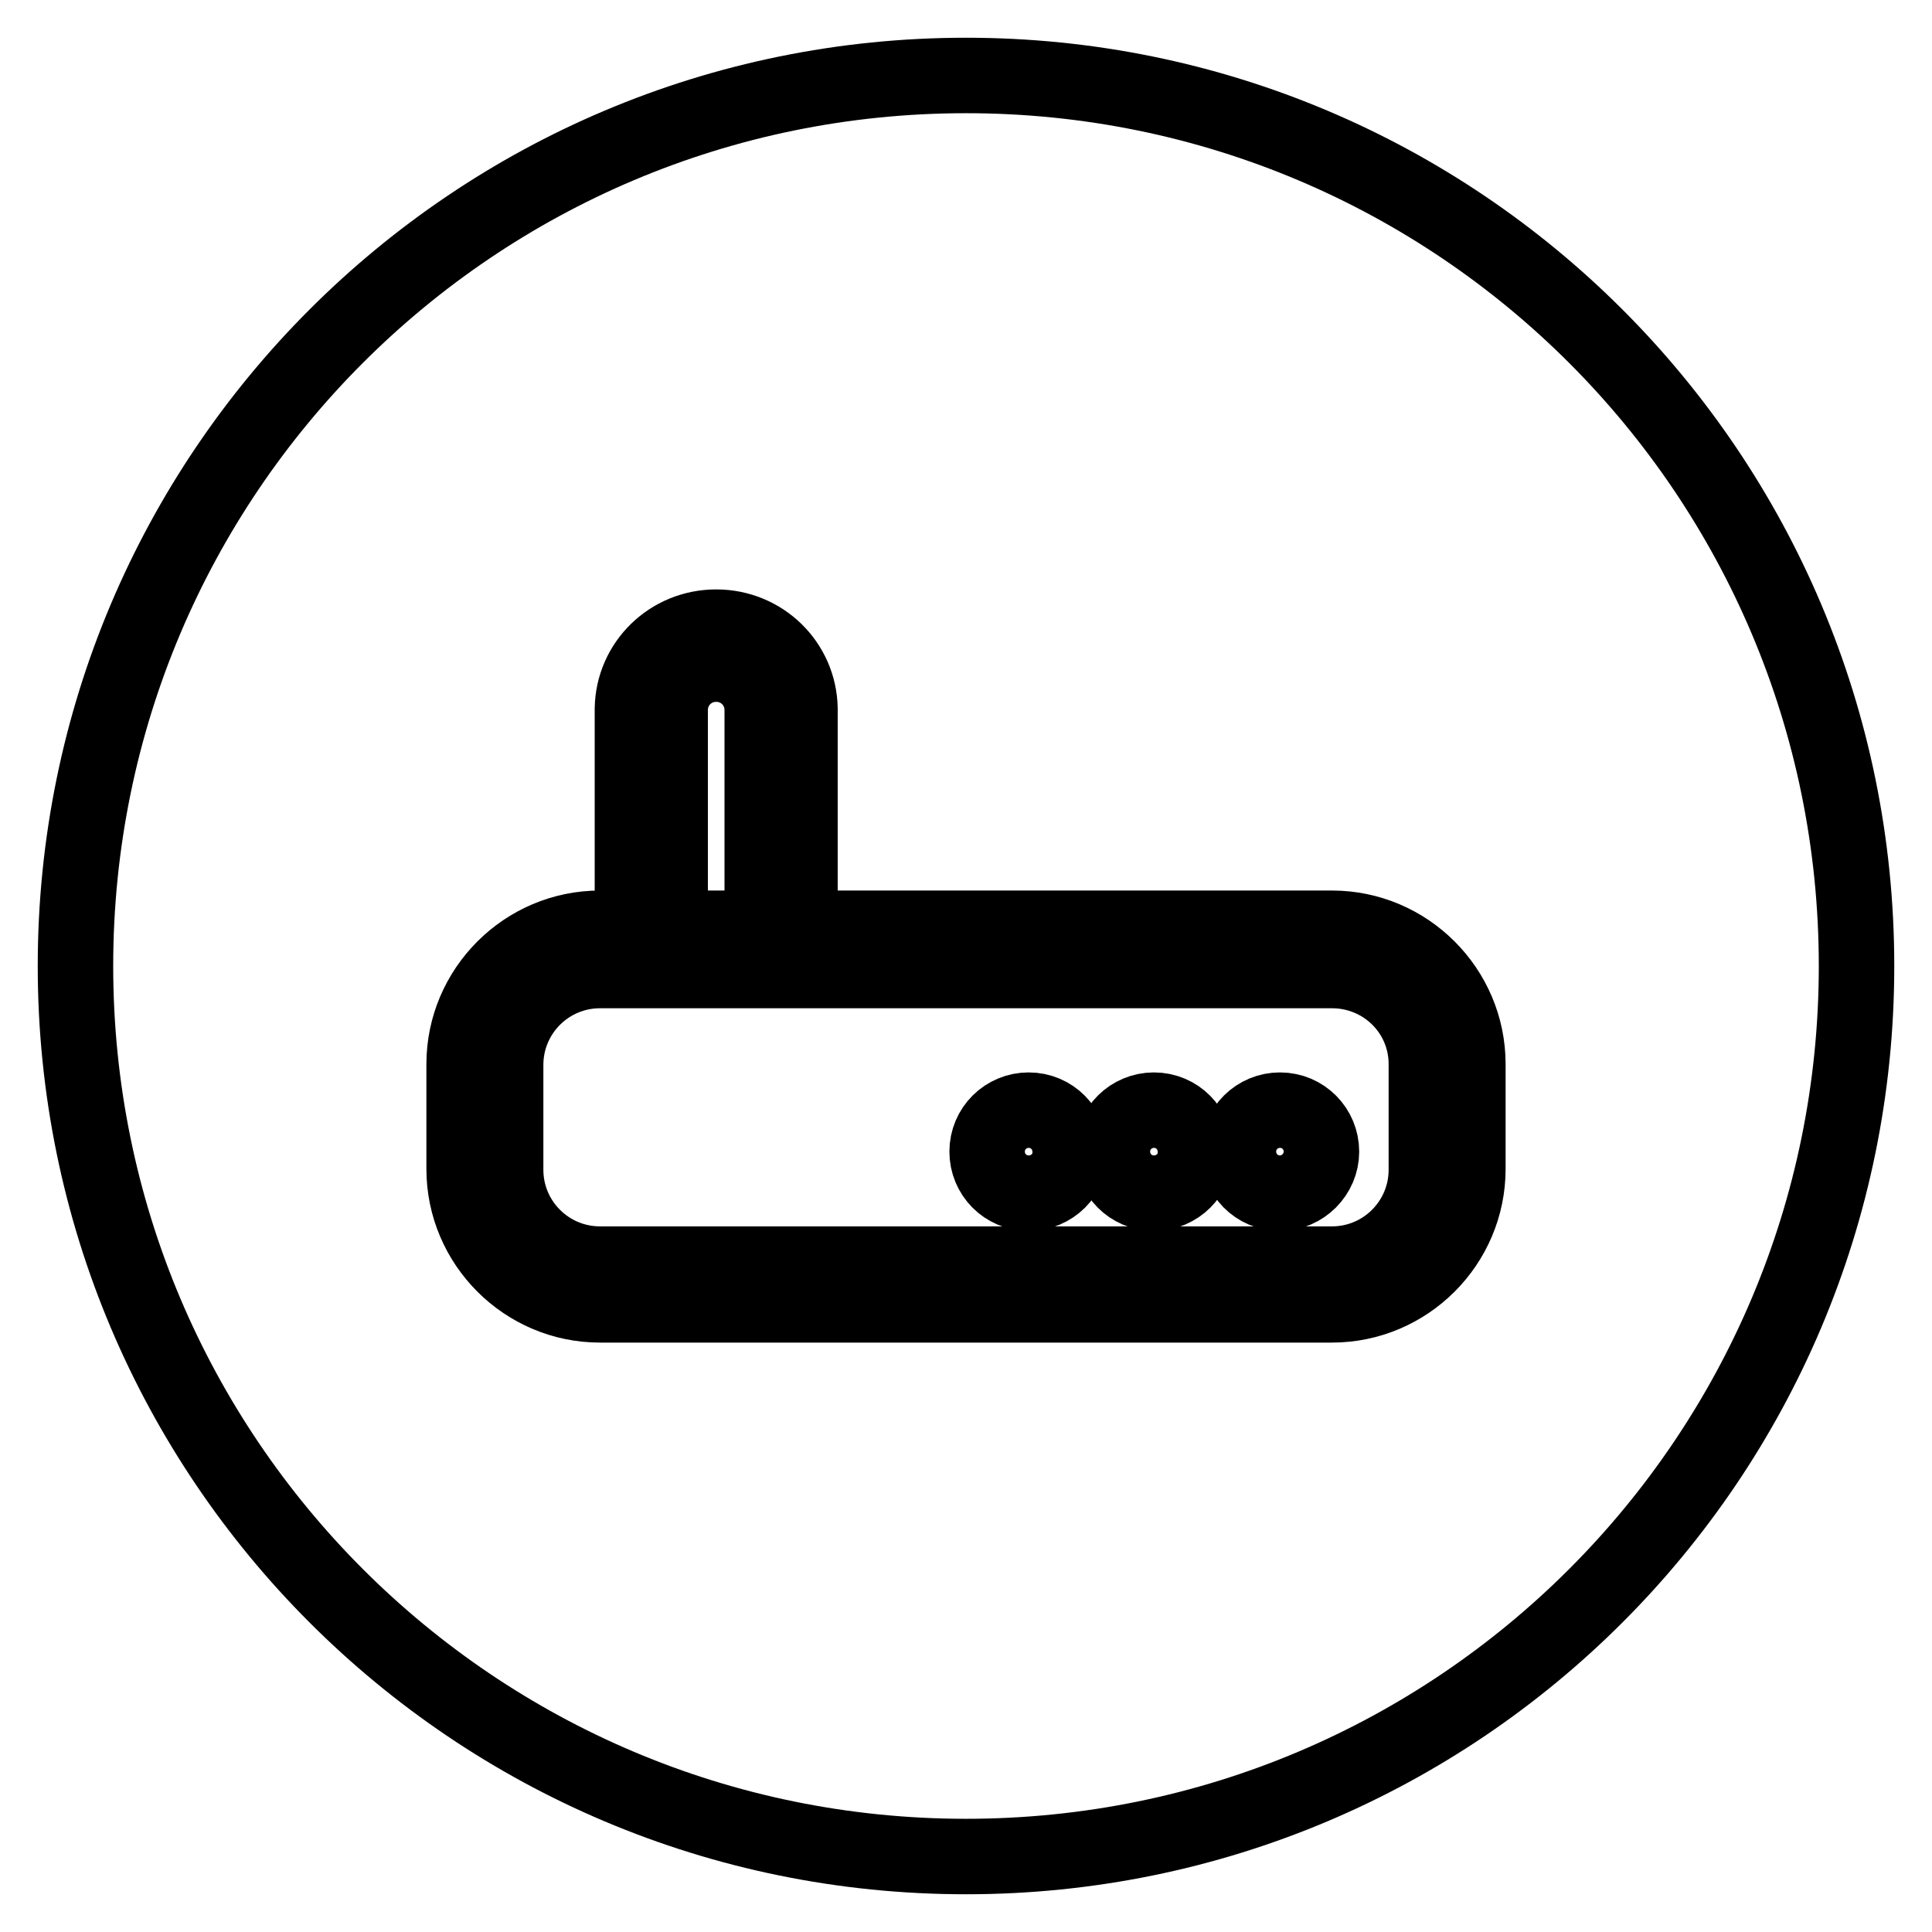
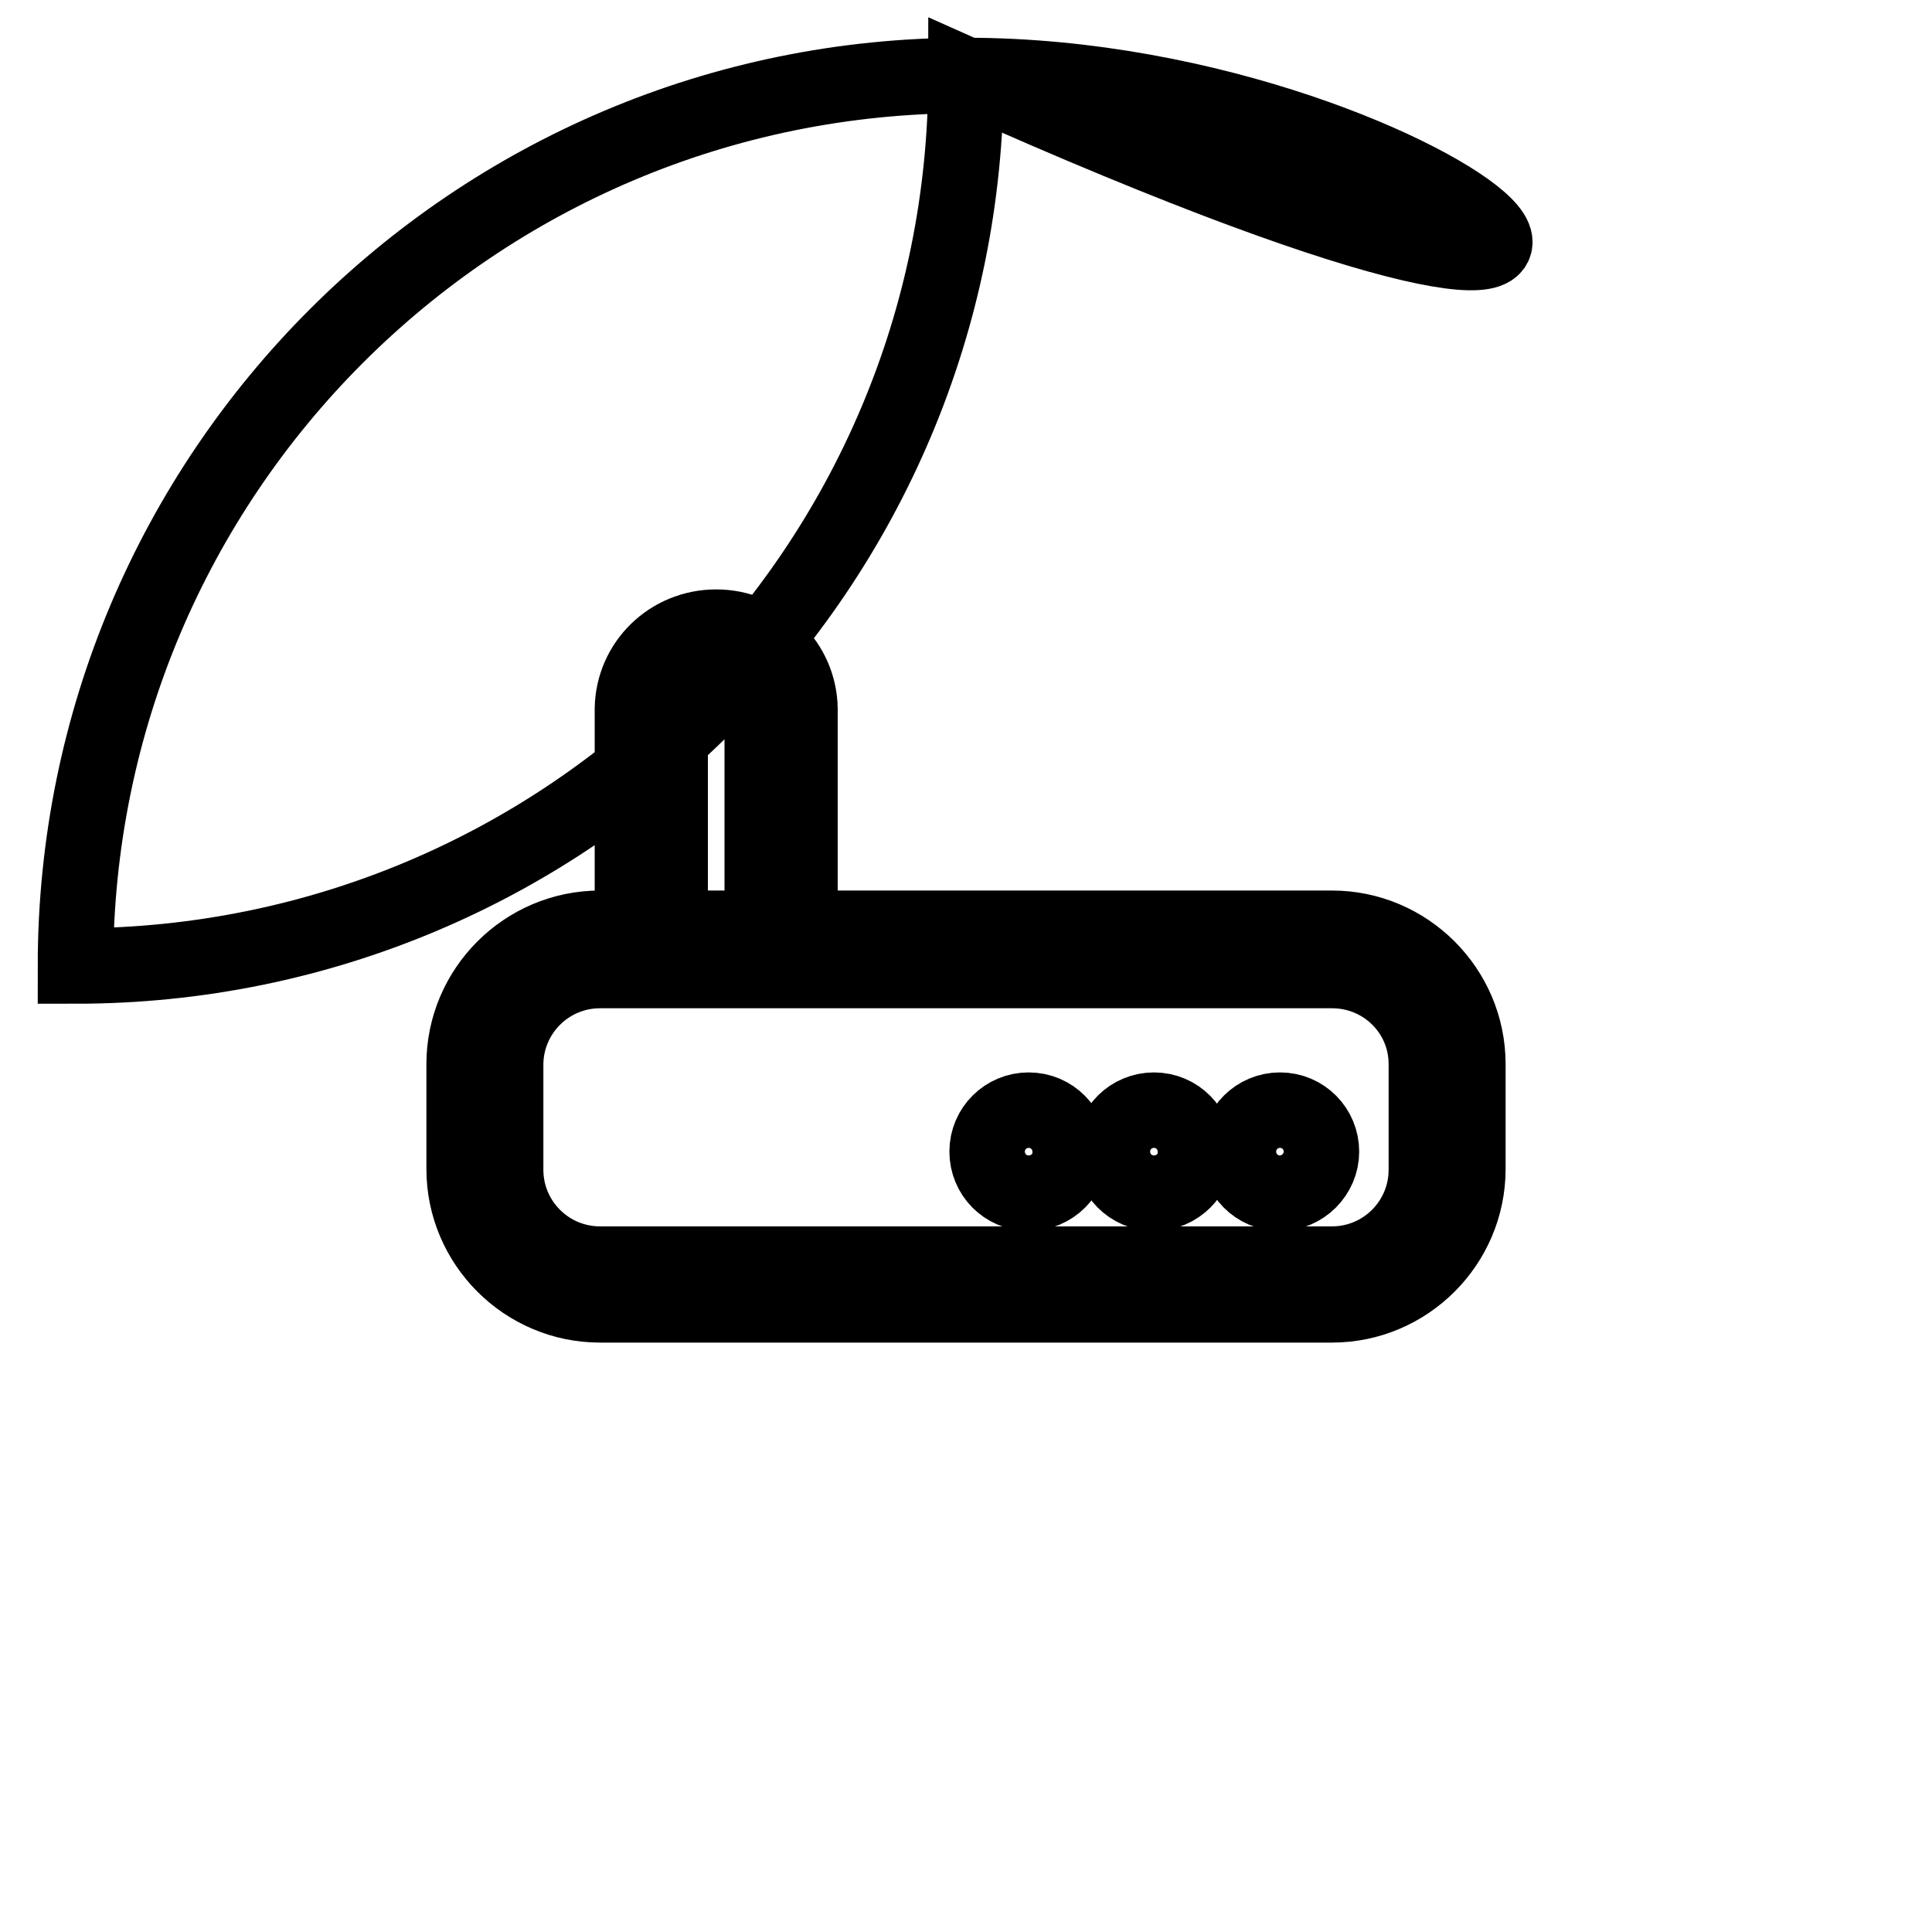
<svg xmlns="http://www.w3.org/2000/svg" version="1.1" x="0px" y="0px" viewBox="0 0 256 256" enable-background="new 0 0 256 256" xml:space="preserve">
  <g>
-     <path stroke-width="10" fill-opacity="0" stroke="#000000" d="M176.5,128.6h-97c-6.9,0-12.5,5.6-12.5,12.5v13.9c0,6.9,5.6,12.5,12.5,12.5h97c6.9,0,12.5-5.6,12.5-12.5h0 V141C189,134.1,183.4,128.6,176.5,128.6z M136.3,158.1c-3.1,0-5.5-2.5-5.5-5.5c0-3.1,2.5-5.5,5.5-5.5c3.1,0,5.5,2.5,5.5,5.5 C141.9,155.6,139.4,158.1,136.3,158.1z M152.9,158.1c-3.1,0-5.5-2.5-5.5-5.5c0-3.1,2.5-5.5,5.5-5.5c3.1,0,5.5,2.5,5.5,5.5 C158.5,155.6,156,158.1,152.9,158.1z M169.6,158.1c-3.1,0-5.5-2.5-5.5-5.5c0-3.1,2.5-5.5,5.5-5.5c3.1,0,5.5,2.5,5.5,5.5 C175.1,155.6,172.6,158.1,169.6,158.1z M128,10C62.8,10,10,62.8,10,128c0,65.2,52.8,118,118,118c65.2,0,118-52.8,118-118 C246,62.8,193.2,10,128,10z M194.5,154.9c0,9.9-8.1,18-18,18h-97c-9.9,0-18-8.1-18-18V141c0-9.9,8.1-18,18-18h4.3V93.9h0 c0.1-6,5-10.8,11.1-10.8c6.1,0,11,4.8,11.1,10.8h0V123h70.5c9.9,0,18,8.1,18,18L194.5,154.9L194.5,154.9z M88.8,94.1L88.8,94.1 L88.8,94.1L88.8,94.1c0-3.4,2.7-6.1,6.1-6.1c3.4,0,6.1,2.7,6.1,6.1c0,0,0,0,0,0h0V123H88.8L88.8,94.1L88.8,94.1L88.8,94.1 L88.8,94.1z" />
+     <path stroke-width="10" fill-opacity="0" stroke="#000000" d="M176.5,128.6h-97c-6.9,0-12.5,5.6-12.5,12.5v13.9c0,6.9,5.6,12.5,12.5,12.5h97c6.9,0,12.5-5.6,12.5-12.5h0 V141C189,134.1,183.4,128.6,176.5,128.6z M136.3,158.1c-3.1,0-5.5-2.5-5.5-5.5c0-3.1,2.5-5.5,5.5-5.5c3.1,0,5.5,2.5,5.5,5.5 C141.9,155.6,139.4,158.1,136.3,158.1z M152.9,158.1c-3.1,0-5.5-2.5-5.5-5.5c0-3.1,2.5-5.5,5.5-5.5c3.1,0,5.5,2.5,5.5,5.5 C158.5,155.6,156,158.1,152.9,158.1z M169.6,158.1c-3.1,0-5.5-2.5-5.5-5.5c0-3.1,2.5-5.5,5.5-5.5c3.1,0,5.5,2.5,5.5,5.5 C175.1,155.6,172.6,158.1,169.6,158.1z M128,10C62.8,10,10,62.8,10,128c65.2,0,118-52.8,118-118 C246,62.8,193.2,10,128,10z M194.5,154.9c0,9.9-8.1,18-18,18h-97c-9.9,0-18-8.1-18-18V141c0-9.9,8.1-18,18-18h4.3V93.9h0 c0.1-6,5-10.8,11.1-10.8c6.1,0,11,4.8,11.1,10.8h0V123h70.5c9.9,0,18,8.1,18,18L194.5,154.9L194.5,154.9z M88.8,94.1L88.8,94.1 L88.8,94.1L88.8,94.1c0-3.4,2.7-6.1,6.1-6.1c3.4,0,6.1,2.7,6.1,6.1c0,0,0,0,0,0h0V123H88.8L88.8,94.1L88.8,94.1L88.8,94.1 L88.8,94.1z" />
  </g>
</svg>